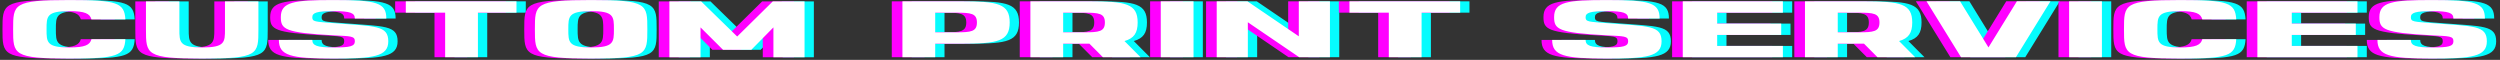
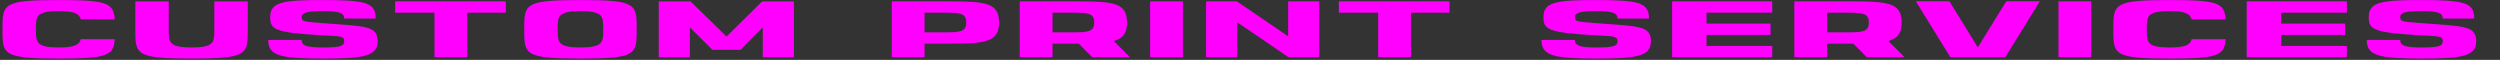
<svg xmlns="http://www.w3.org/2000/svg" width="1879" height="45" viewBox="0 0 1879 45">
  <rect x="0" y="0" width="1879" height="45" fill="#333333" stroke="none" />
  <defs>
    <clipPath id="clip-custom-print">
      <rect width="1879" height="45" />
    </clipPath>
  </defs>
  <g id="custom-print" clip-path="url(#clip-custom-print)">
-     <path id="Path_37" data-name="Path 37" d="M60.731-13.544C59.582-9.221,55.9-7.331,44.12-7.331c-17.132,0-17.132-3.968-17.132-13.655s0-13.655,17.132-13.655c11.768,0,15.453,1.886,16.607,6.2H86.243c-.788-12.514-6.115-14.528-42.123-14.528-42.261,0-42.26,3.094-42.26,21.986S1.861,1,44.12,1C80.141,1,85.459-1.016,86.244-13.544ZM161.093-41.96v20.974c0,9.658,0,13.655-17.132,13.655S126.828-11.3,126.828-20.985V-41.96H101.7v20.974C101.7-2.093,101.7,1,143.96,1s42.26-2.983,42.26-21.984V-41.96Zm81.679,16.342c-14.045-1.1-16.044-.983-16.044-4.417s3.405-4.605,15.99-4.605,15.99,1.381,15.99,5.575h23.657c0-11.9-7.175-13.906-39.647-13.906-29.978,0-39.647,1.393-39.647,12.821,0,9.165,2.983,11.738,39.594,13.693,12.95.691,16.044.52,16.044,4.414s-3.526,4.713-15.99,4.713-15.99-1.381-15.99-5.68H201.6C201.6-1.189,210.246,1,242.718,1,272.7,1,283.836-.5,283.836-11.925,283.836-24.012,274.229-23.152,242.772-25.618ZM297-41.991v8.522h29.57V0h24.635V-33.47H380.19v-8.522Zm139.28-.98c-42.262,0-42.26,3.094-42.26,21.986S394.021,1,436.28,1s42.26-2.983,42.26-21.984S478.542-42.972,436.28-42.972Zm0,35.641c-17.133,0-17.133-3.968-17.133-13.655s0-13.655,17.133-13.655,17.132,4,17.132,13.655S453.413-7.331,436.28-7.331ZM572.853-41.969,546.068-15.554l-27.1-26.415H495.12V.022h23.4V-22.415L535.43-5.577h21.276L573.3-22.415V.022h23.4V-41.969ZM714.9-41.991H670.26V0h24.635V-10.182H714.9c27.178,0,35.979-1.827,35.979-15.915S742.083-41.991,714.9-41.991ZM710.572-18.7H694.895V-33.47h15.677c11.2,0,15.677.489,15.677,7.372S721.769-18.7,710.572-18.7ZM849.258,0l-12.1-12.149c7.158-2.037,9.9-6.08,9.9-13.948,0-14.088-8.8-15.894-35.979-15.894H766.44V0h24.635V-10.182h19.72L820.934,0ZM791.075-33.47h15.677c11.2,0,15.677.489,15.677,7.372S817.949-18.7,806.752-18.7H791.075ZM889.055,0V-41.991H864.42V0Zm79.125-41.991v26.265L929.587-41.991H906.48V0h23.4V-26.265L968.476,0h23.107V-41.991Zm38.081,0v8.522h29.57V0h24.635V-33.47h28.985v-8.522Zm193.512,16.373c-14.045-1.1-16.044-.983-16.044-4.417s3.405-4.605,15.99-4.605,15.99,1.381,15.99,5.575h23.657c0-11.9-7.175-13.906-39.647-13.906-29.978,0-39.647,1.393-39.647,12.821,0,9.165,2.983,11.738,39.594,13.693,12.95.691,16.044.52,16.044,4.414s-3.526,4.713-15.99,4.713-15.99-1.381-15.99-5.68H1158.6C1158.6-1.189,1167.246,1,1199.718,1c29.978,0,41.118-1.5,41.118-12.923C1240.836-24.012,1231.229-23.152,1199.772-25.618Zm132.237-7.852v-8.522H1256.76V0h75.249V-8.5h-49.382v-8.243h48.122v-8.5h-48.122V-33.47ZM1431.438,0l-12.1-12.149c7.158-2.037,9.9-6.08,9.9-13.948,0-14.088-8.8-15.894-35.979-15.894H1348.62V0h24.635V-10.182h19.72L1403.115,0Zm-58.183-33.47h15.677c11.2,0,15.677.489,15.677,7.372s-4.479,7.393-15.677,7.393h-15.677Zm134.661-8.59L1486.542-7.381l-21.374-34.678H1439.94L1465.9-.016h41.29l25.957-42.043ZM1571.795,0V-41.991H1547.16V0Zm75.456-13.544c-1.149,4.323-4.828,6.214-16.611,6.214-17.132,0-17.132-3.968-17.132-13.655s0-13.655,17.132-13.655c11.768,0,15.453,1.886,16.607,6.2h25.517c-.788-12.514-6.115-14.528-42.123-14.528-42.261,0-42.26,3.094-42.26,21.986S1588.381,1,1630.64,1c36.021,0,41.339-2.015,42.124-14.542ZM1763.888-33.47v-8.522H1688.64V0h75.249V-8.5h-49.382v-8.243h48.122v-8.5h-48.122V-33.47Zm56.163,7.852c-14.045-1.1-16.044-.983-16.044-4.417s3.405-4.605,15.99-4.605,15.99,1.381,15.99,5.575h23.657c0-11.9-7.175-13.906-39.647-13.906-29.978,0-39.647,1.393-39.647,12.821,0,9.165,2.983,11.738,39.594,13.693,12.95.691,16.044.52,16.044,4.414s-3.526,4.713-15.99,4.713-15.99-1.381-15.99-5.68H1778.88C1778.88-1.189,1787.526,1,1820,1c29.978,0,41.118-1.5,41.118-12.923C1861.116-24.012,1851.509-23.152,1820.052-25.618Z" transform="translate(15 43)" fill="#06fcfe" />
    <path id="Path_36" data-name="Path 36" d="M60.731-13.544C59.582-9.221,55.9-7.331,44.12-7.331c-17.132,0-17.132-3.968-17.132-13.655s0-13.655,17.132-13.655c11.768,0,15.453,1.886,16.607,6.2H86.243c-.788-12.514-6.115-14.528-42.123-14.528-42.261,0-42.26,3.094-42.26,21.986S1.861,1,44.12,1C80.141,1,85.459-1.016,86.244-13.544ZM161.093-41.96v20.974c0,9.658,0,13.655-17.132,13.655S126.828-11.3,126.828-20.985V-41.96H101.7v20.974C101.7-2.093,101.7,1,143.96,1s42.26-2.983,42.26-21.984V-41.96Zm81.679,16.342c-14.045-1.1-16.044-.983-16.044-4.417s3.405-4.605,15.99-4.605,15.99,1.381,15.99,5.575h23.657c0-11.9-7.175-13.906-39.647-13.906-29.978,0-39.647,1.393-39.647,12.821,0,9.165,2.983,11.738,39.594,13.693,12.95.691,16.044.52,16.044,4.414s-3.526,4.713-15.99,4.713-15.99-1.381-15.99-5.68H201.6C201.6-1.189,210.246,1,242.718,1,272.7,1,283.836-.5,283.836-11.925,283.836-24.012,274.229-23.152,242.772-25.618ZM297-41.991v8.522h29.57V0h24.635V-33.47H380.19v-8.522Zm139.28-.98c-42.262,0-42.26,3.094-42.26,21.986S394.021,1,436.28,1s42.26-2.983,42.26-21.984S478.542-42.972,436.28-42.972Zm0,35.641c-17.133,0-17.133-3.968-17.133-13.655s0-13.655,17.133-13.655,17.132,4,17.132,13.655S453.413-7.331,436.28-7.331ZM572.853-41.969,546.068-15.554l-27.1-26.415H495.12V.022h23.4V-22.415L535.43-5.577h21.276L573.3-22.415V.022h23.4V-41.969ZM714.9-41.991H670.26V0h24.635V-10.182H714.9c27.178,0,35.979-1.827,35.979-15.915S742.083-41.991,714.9-41.991ZM710.572-18.7H694.895V-33.47h15.677c11.2,0,15.677.489,15.677,7.372S721.769-18.7,710.572-18.7ZM849.258,0l-12.1-12.149c7.158-2.037,9.9-6.08,9.9-13.948,0-14.088-8.8-15.894-35.979-15.894H766.44V0h24.635V-10.182h19.72L820.934,0ZM791.075-33.47h15.677c11.2,0,15.677.489,15.677,7.372S817.949-18.7,806.752-18.7H791.075ZM889.055,0V-41.991H864.42V0Zm79.125-41.991v26.265L929.587-41.991H906.48V0h23.4V-26.265L968.476,0h23.107V-41.991Zm38.081,0v8.522h29.57V0h24.635V-33.47h28.985v-8.522Zm193.512,16.373c-14.045-1.1-16.044-.983-16.044-4.417s3.405-4.605,15.99-4.605,15.99,1.381,15.99,5.575h23.657c0-11.9-7.175-13.906-39.647-13.906-29.978,0-39.647,1.393-39.647,12.821,0,9.165,2.983,11.738,39.594,13.693,12.95.691,16.044.52,16.044,4.414s-3.526,4.713-15.99,4.713-15.99-1.381-15.99-5.68H1158.6C1158.6-1.189,1167.246,1,1199.718,1c29.978,0,41.118-1.5,41.118-12.923C1240.836-24.012,1231.229-23.152,1199.772-25.618Zm132.237-7.852v-8.522H1256.76V0h75.249V-8.5h-49.382v-8.243h48.122v-8.5h-48.122V-33.47ZM1431.438,0l-12.1-12.149c7.158-2.037,9.9-6.08,9.9-13.948,0-14.088-8.8-15.894-35.979-15.894H1348.62V0h24.635V-10.182h19.72L1403.115,0Zm-58.183-33.47h15.677c11.2,0,15.677.489,15.677,7.372s-4.479,7.393-15.677,7.393h-15.677Zm134.661-8.59L1486.542-7.381l-21.374-34.678H1439.94L1465.9-.016h41.29l25.957-42.043ZM1571.795,0V-41.991H1547.16V0Zm75.456-13.544c-1.149,4.323-4.828,6.214-16.611,6.214-17.132,0-17.132-3.968-17.132-13.655s0-13.655,17.132-13.655c11.768,0,15.453,1.886,16.607,6.2h25.517c-.788-12.514-6.115-14.528-42.123-14.528-42.261,0-42.26,3.094-42.26,21.986S1588.381,1,1630.64,1c36.021,0,41.339-2.015,42.124-14.542ZM1763.888-33.47v-8.522H1688.64V0h75.249V-8.5h-49.382v-8.243h48.122v-8.5h-48.122V-33.47Zm56.163,7.852c-14.045-1.1-16.044-.983-16.044-4.417s3.405-4.605,15.99-4.605,15.99,1.381,15.99,5.575h23.657c0-11.9-7.175-13.906-39.647-13.906-29.978,0-39.647,1.393-39.647,12.821,0,9.165,2.983,11.738,39.594,13.693,12.95.691,16.044.52,16.044,4.414s-3.526,4.713-15.99,4.713-15.99-1.381-15.99-5.68H1778.88C1778.88-1.189,1787.526,1,1820,1c29.978,0,41.118-1.5,41.118-12.923C1861.116-24.012,1851.509-23.152,1820.052-25.618Z" transform="translate(0 43)" fill="#f0f" />
-     <path id="Path_35" data-name="Path 35" d="M60.731-13.544C59.582-9.221,55.9-7.331,44.12-7.331c-17.132,0-17.132-3.968-17.132-13.655s0-13.655,17.132-13.655c11.768,0,15.453,1.886,16.607,6.2H86.243c-.788-12.514-6.115-14.528-42.123-14.528-42.261,0-42.26,3.094-42.26,21.986S1.861,1,44.12,1C80.141,1,85.459-1.016,86.244-13.544ZM161.093-41.96v20.974c0,9.658,0,13.655-17.132,13.655S126.828-11.3,126.828-20.985V-41.96H101.7v20.974C101.7-2.093,101.7,1,143.96,1s42.26-2.983,42.26-21.984V-41.96Zm81.679,16.342c-14.045-1.1-16.044-.983-16.044-4.417s3.405-4.605,15.99-4.605,15.99,1.381,15.99,5.575h23.657c0-11.9-7.175-13.906-39.647-13.906-29.978,0-39.647,1.393-39.647,12.821,0,9.165,2.983,11.738,39.594,13.693,12.95.691,16.044.52,16.044,4.414s-3.526,4.713-15.99,4.713-15.99-1.381-15.99-5.68H201.6C201.6-1.189,210.246,1,242.718,1,272.7,1,283.836-.5,283.836-11.925,283.836-24.012,274.229-23.152,242.772-25.618ZM297-41.991v8.522h29.57V0h24.635V-33.47H380.19v-8.522Zm139.28-.98c-42.262,0-42.26,3.094-42.26,21.986S394.021,1,436.28,1s42.26-2.983,42.26-21.984S478.542-42.972,436.28-42.972Zm0,35.641c-17.133,0-17.133-3.968-17.133-13.655s0-13.655,17.133-13.655,17.132,4,17.132,13.655S453.413-7.331,436.28-7.331ZM572.853-41.969,546.068-15.554l-27.1-26.415H495.12V.022h23.4V-22.415L535.43-5.577h21.276L573.3-22.415V.022h23.4V-41.969ZM714.9-41.991H670.26V0h24.635V-10.182H714.9c27.178,0,35.979-1.827,35.979-15.915S742.083-41.991,714.9-41.991ZM710.572-18.7H694.895V-33.47h15.677c11.2,0,15.677.489,15.677,7.372S721.769-18.7,710.572-18.7ZM849.258,0l-12.1-12.149c7.158-2.037,9.9-6.08,9.9-13.948,0-14.088-8.8-15.894-35.979-15.894H766.44V0h24.635V-10.182h19.72L820.934,0ZM791.075-33.47h15.677c11.2,0,15.677.489,15.677,7.372S817.949-18.7,806.752-18.7H791.075ZM889.055,0V-41.991H864.42V0Zm79.125-41.991v26.265L929.587-41.991H906.48V0h23.4V-26.265L968.476,0h23.107V-41.991Zm38.081,0v8.522h29.57V0h24.635V-33.47h28.985v-8.522Zm193.512,16.373c-14.045-1.1-16.044-.983-16.044-4.417s3.405-4.605,15.99-4.605,15.99,1.381,15.99,5.575h23.657c0-11.9-7.175-13.906-39.647-13.906-29.978,0-39.647,1.393-39.647,12.821,0,9.165,2.983,11.738,39.594,13.693,12.95.691,16.044.52,16.044,4.414s-3.526,4.713-15.99,4.713-15.99-1.381-15.99-5.68H1158.6C1158.6-1.189,1167.246,1,1199.718,1c29.978,0,41.118-1.5,41.118-12.923C1240.836-24.012,1231.229-23.152,1199.772-25.618Zm132.237-7.852v-8.522H1256.76V0h75.249V-8.5h-49.382v-8.243h48.122v-8.5h-48.122V-33.47ZM1431.438,0l-12.1-12.149c7.158-2.037,9.9-6.08,9.9-13.948,0-14.088-8.8-15.894-35.979-15.894H1348.62V0h24.635V-10.182h19.72L1403.115,0Zm-58.183-33.47h15.677c11.2,0,15.677.489,15.677,7.372s-4.479,7.393-15.677,7.393h-15.677Zm134.661-8.59L1486.542-7.381l-21.374-34.678H1439.94L1465.9-.016h41.29l25.957-42.043ZM1571.795,0V-41.991H1547.16V0Zm75.456-13.544c-1.149,4.323-4.828,6.214-16.611,6.214-17.132,0-17.132-3.968-17.132-13.655s0-13.655,17.132-13.655c11.768,0,15.453,1.886,16.607,6.2h25.517c-.788-12.514-6.115-14.528-42.123-14.528-42.261,0-42.26,3.094-42.26,21.986S1588.381,1,1630.64,1c36.021,0,41.339-2.015,42.124-14.542ZM1763.888-33.47v-8.522H1688.64V0h75.249V-8.5h-49.382v-8.243h48.122v-8.5h-48.122V-33.47Zm56.163,7.852c-14.045-1.1-16.044-.983-16.044-4.417s3.405-4.605,15.99-4.605,15.99,1.381,15.99,5.575h23.657c0-11.9-7.175-13.906-39.647-13.906-29.978,0-39.647,1.393-39.647,12.821,0,9.165,2.983,11.738,39.594,13.693,12.95.691,16.044.52,16.044,4.414s-3.526,4.713-15.99,4.713-15.99-1.381-15.99-5.68H1778.88C1778.88-1.189,1787.526,1,1820,1c29.978,0,41.118-1.5,41.118-12.923C1861.116-24.012,1851.509-23.152,1820.052-25.618Z" transform="translate(8 43)" fill="#fff" />
  </g>
</svg>